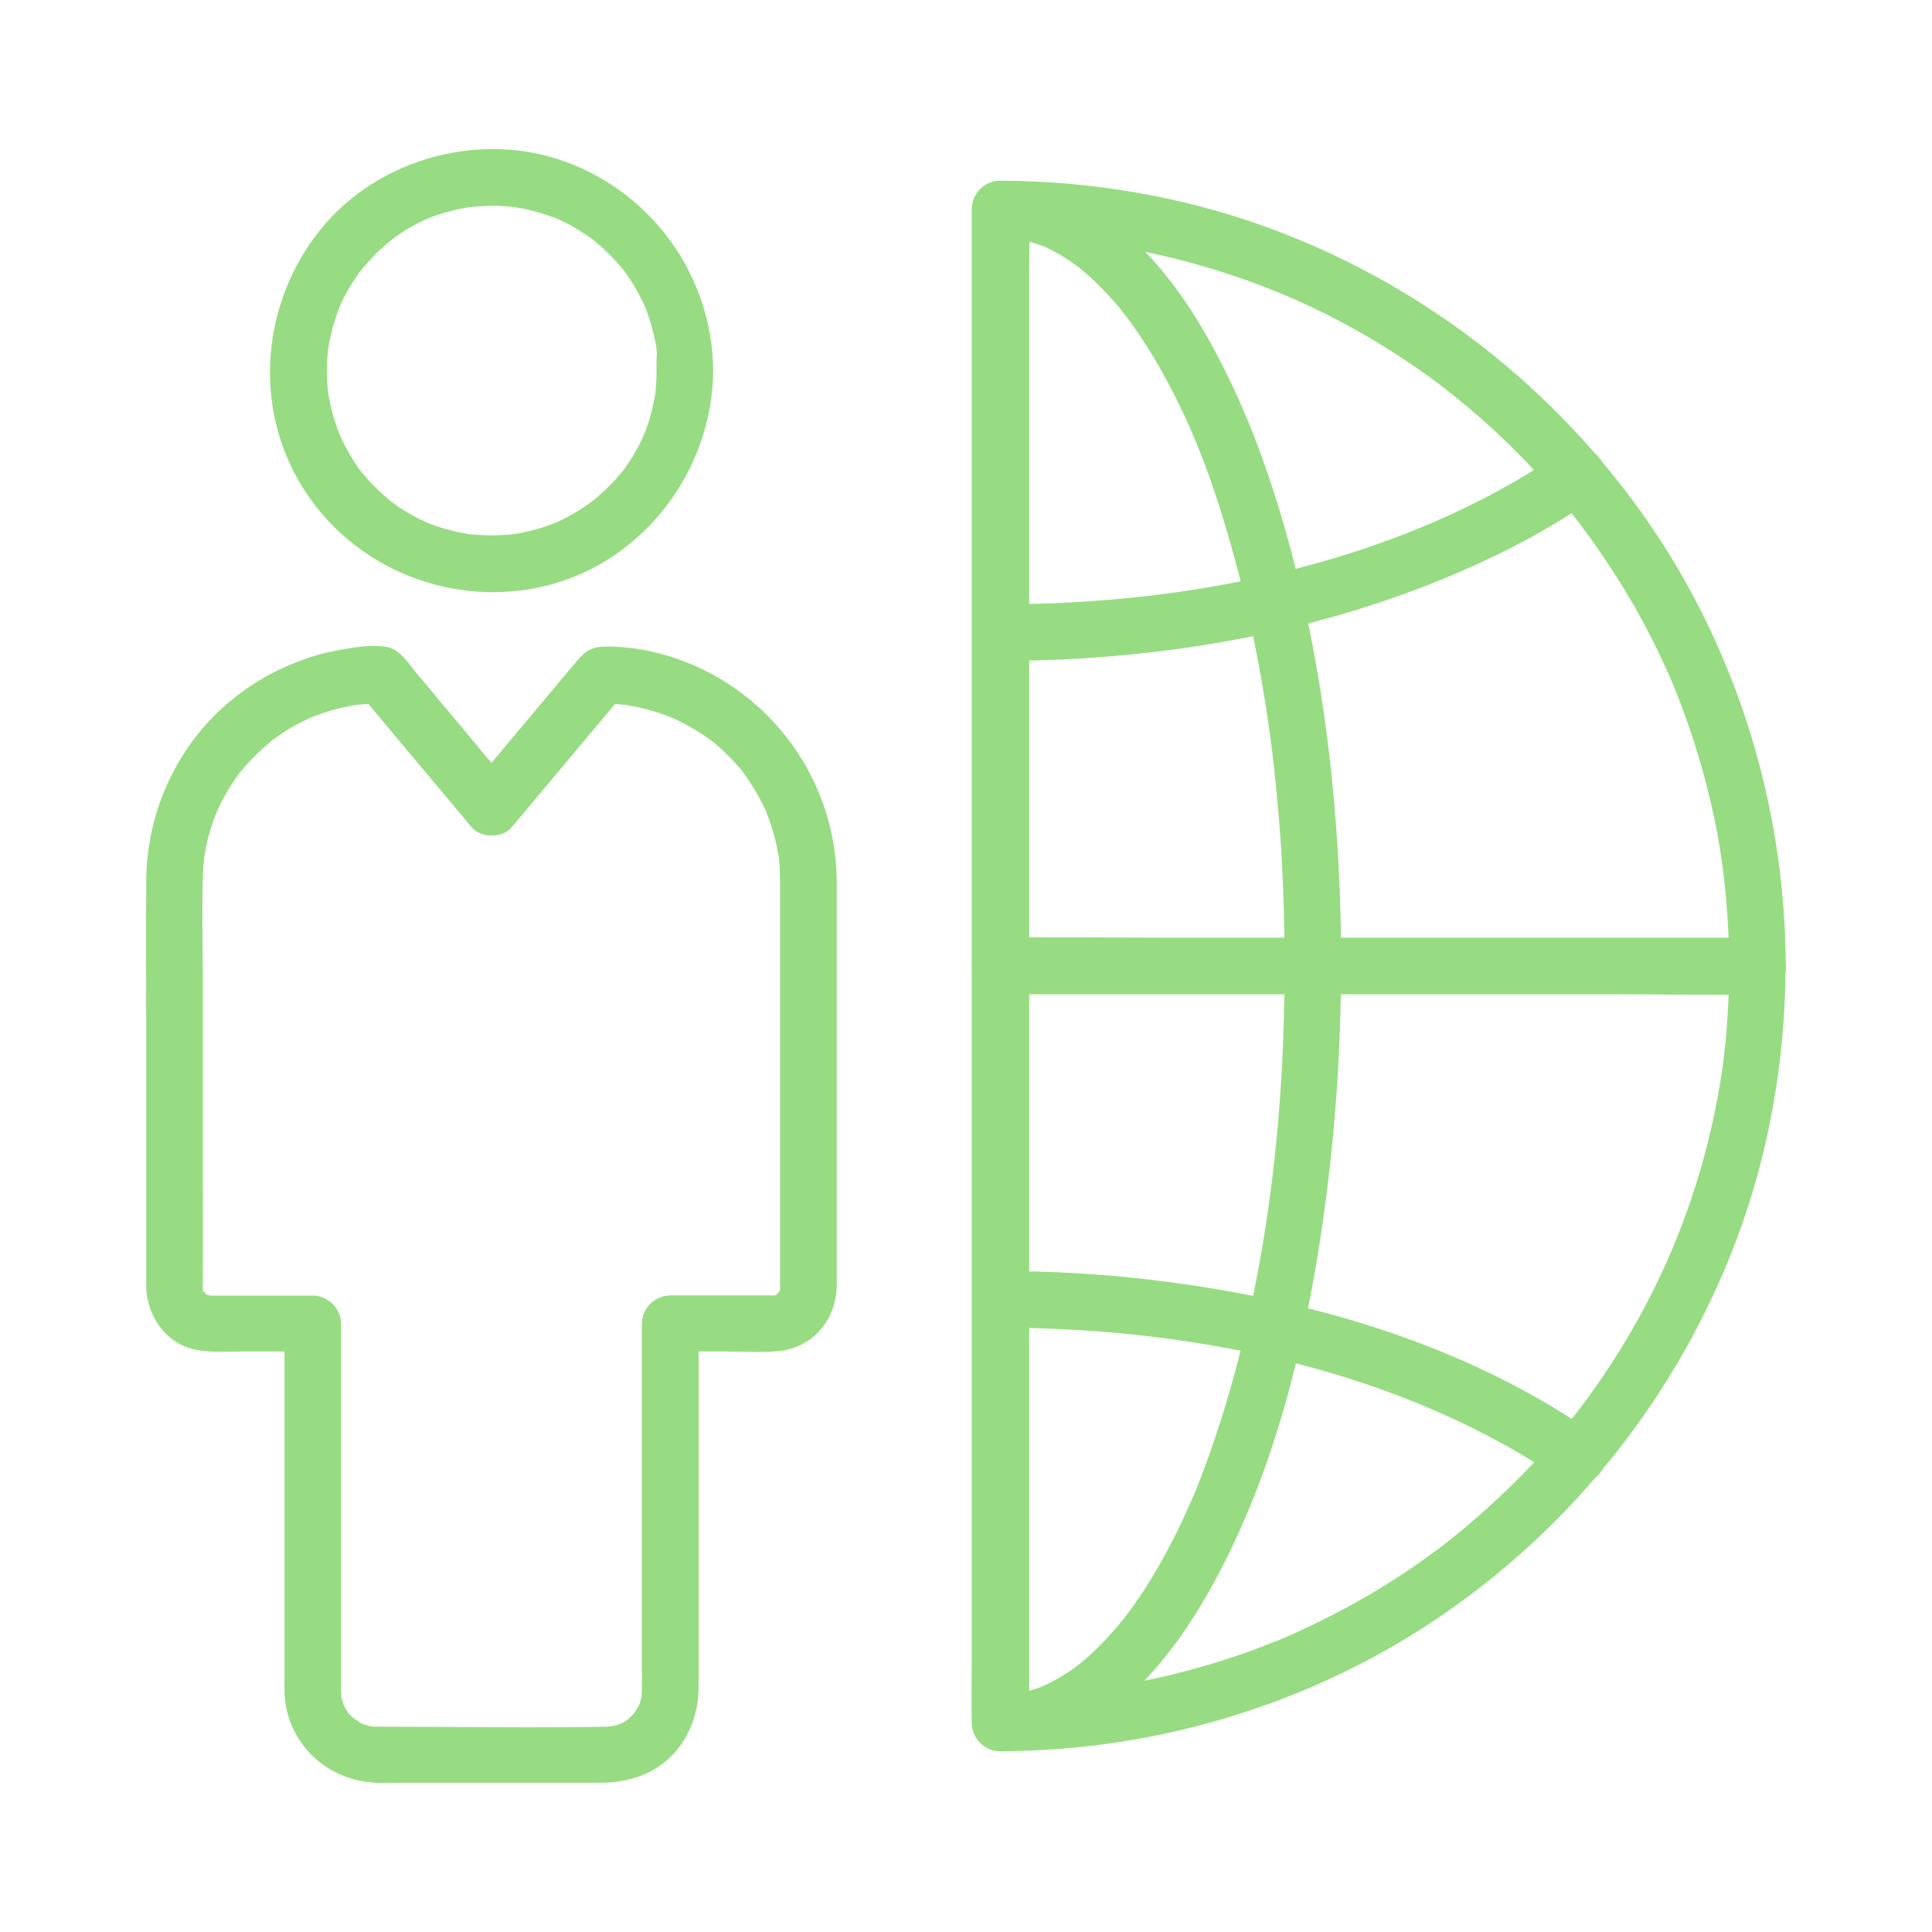
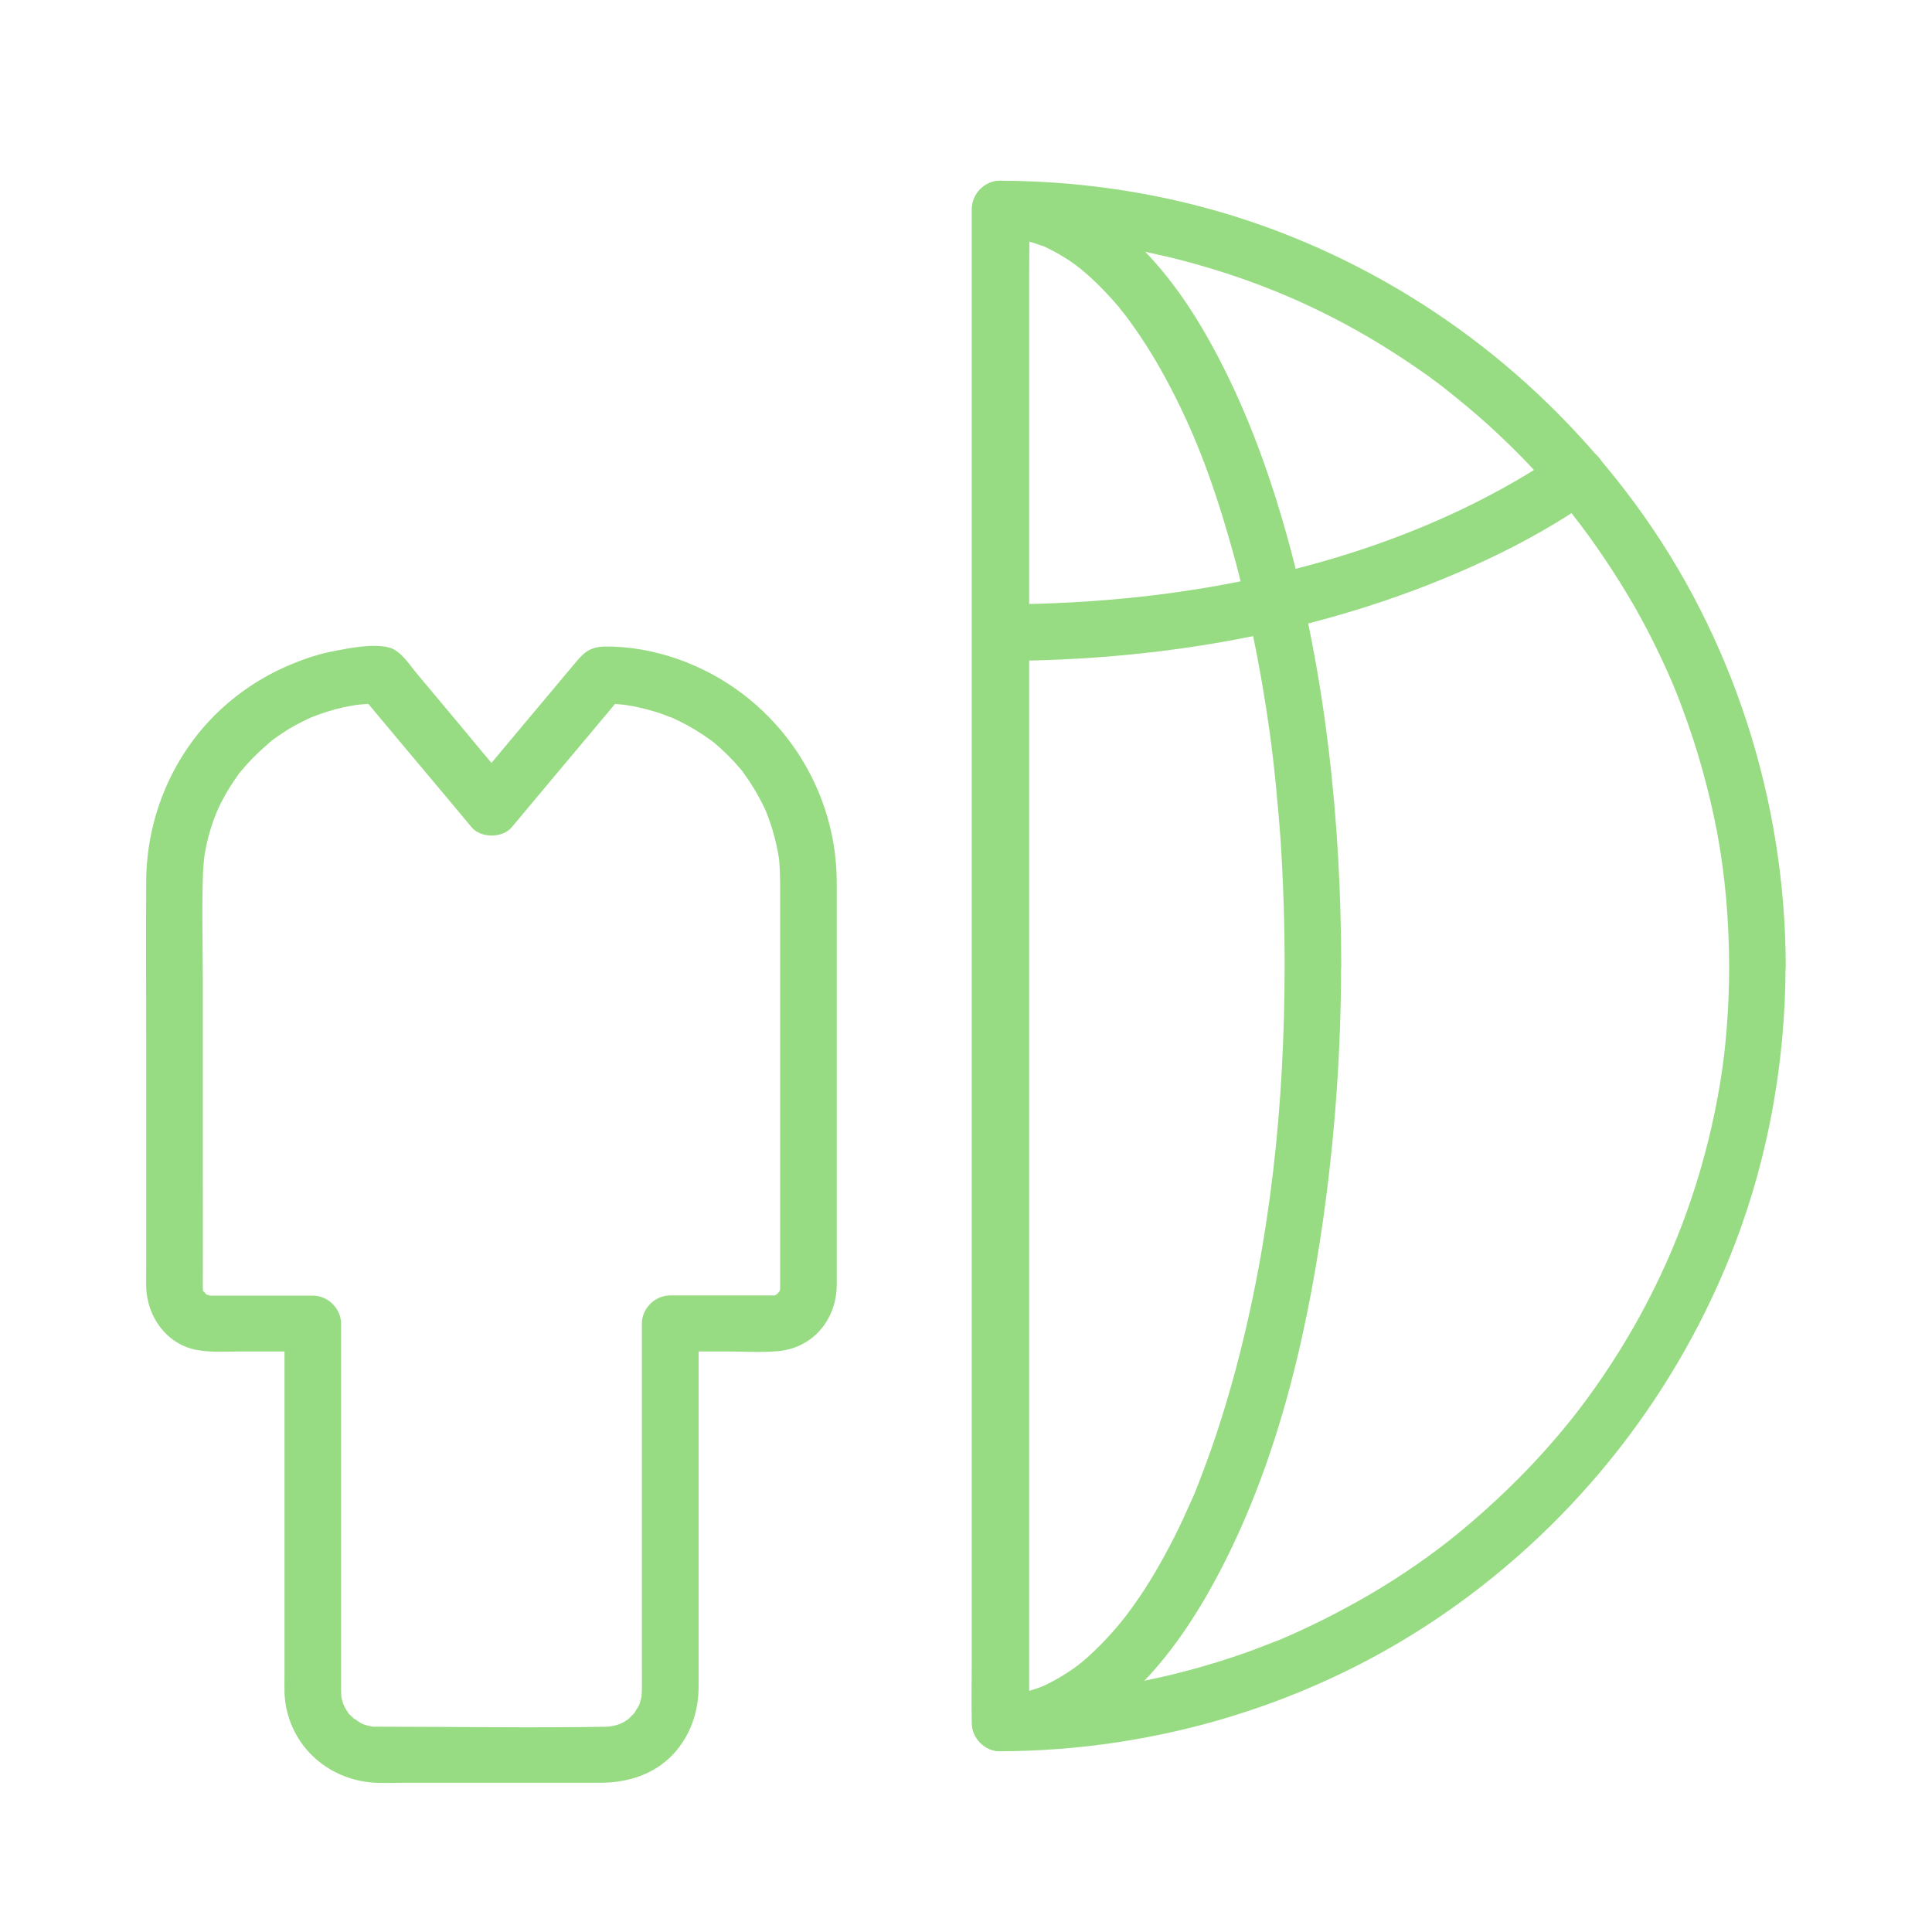
<svg xmlns="http://www.w3.org/2000/svg" width="84" height="84" viewBox="0 0 84 84" fill="none">
  <path d="M75.18 42C75.18 42.902 75.147 43.804 75.074 44.707C75 45.626 74.926 46.249 74.787 47.094C74.508 48.792 74.089 50.474 73.54 52.106C72.514 55.166 70.989 58.111 69.003 60.818C68.159 61.974 67.059 63.254 65.935 64.37C64.869 65.436 63.573 66.568 62.531 67.347C61.251 68.307 59.898 69.169 58.487 69.923C57.79 70.301 57.076 70.653 56.354 70.981C56.182 71.055 56.01 71.137 55.837 71.211C56.01 71.137 55.764 71.244 55.722 71.26C55.624 71.301 55.526 71.342 55.427 71.375C55.033 71.531 54.64 71.679 54.246 71.826C52.54 72.433 50.784 72.901 48.996 73.221C48.02 73.393 47.429 73.475 46.42 73.565C45.452 73.647 44.476 73.689 43.508 73.697L44.739 74.927C44.739 74.345 44.739 73.754 44.739 73.172C44.739 71.58 44.739 69.981 44.739 68.389C44.739 66.027 44.739 63.672 44.739 61.31C44.739 58.431 44.739 55.551 44.739 52.672C44.739 49.514 44.739 46.364 44.739 43.206C44.739 40.023 44.739 36.84 44.739 33.649C44.739 30.671 44.739 27.685 44.739 24.708C44.739 22.206 44.739 19.712 44.739 17.21C44.739 15.397 44.739 13.584 44.739 11.771C44.739 10.918 44.771 10.065 44.739 9.212C44.739 9.179 44.739 9.138 44.739 9.105C44.328 9.515 43.918 9.926 43.508 10.336C46.888 10.344 49.907 10.795 53.171 11.837C56.149 12.789 58.905 14.142 61.58 15.988C61.908 16.209 62.228 16.439 62.539 16.677C62.671 16.775 62.802 16.874 62.933 16.98C62.785 16.865 62.99 17.029 63.023 17.054C63.138 17.144 63.253 17.235 63.36 17.325C63.967 17.817 64.566 18.334 65.14 18.875C66.296 19.958 67.379 21.131 68.372 22.37C69.258 23.485 70.275 24.995 71.071 26.381C71.481 27.103 71.866 27.841 72.219 28.596C72.605 29.416 72.834 29.949 73.146 30.794C73.81 32.566 74.319 34.404 74.672 36.266C75.008 38.103 75.172 39.982 75.18 42C75.18 42.64 75.746 43.263 76.411 43.23C77.075 43.197 77.641 42.689 77.641 42C77.625 34.814 75.353 27.685 71.087 21.894C67.035 16.381 61.44 12.173 55.009 9.852C51.326 8.523 47.405 7.867 43.492 7.858C42.827 7.858 42.261 8.424 42.261 9.089V10.844V15.627V22.706V31.344V40.81V50.367V59.308V66.806V72.245C42.261 73.098 42.245 73.951 42.261 74.804V74.911C42.261 75.575 42.827 76.141 43.492 76.141C50.366 76.125 57.191 74.049 62.851 70.12C68.577 66.15 72.982 60.523 75.459 54.009C76.911 50.187 77.625 46.085 77.633 42C77.633 41.36 77.067 40.736 76.403 40.769C75.738 40.802 75.18 41.311 75.18 42Z" fill="#97DC82" />
  <path d="M55.854 42C55.846 48.005 55.255 53.837 53.705 59.62C53.344 60.957 52.934 62.278 52.458 63.574C52.343 63.878 52.228 64.181 52.114 64.485C52.056 64.624 52.007 64.764 51.95 64.903C51.917 64.985 51.884 65.059 51.851 65.133C51.9 65.01 51.851 65.133 51.826 65.182C51.572 65.756 51.318 66.322 51.031 66.88C50.53 67.864 49.981 68.824 49.341 69.727C49.193 69.931 49.046 70.137 48.89 70.342C49.029 70.153 48.865 70.374 48.808 70.44C48.718 70.555 48.627 70.662 48.529 70.776C48.225 71.129 47.913 71.466 47.577 71.785C47.405 71.95 47.233 72.105 47.052 72.253C47.011 72.286 46.962 72.327 46.921 72.36C46.749 72.507 47.06 72.261 46.937 72.352C46.839 72.425 46.74 72.499 46.634 72.573C46.273 72.819 45.896 73.049 45.502 73.237C45.453 73.262 45.403 73.278 45.362 73.303C45.231 73.377 45.65 73.196 45.412 73.287C45.313 73.319 45.223 73.36 45.133 73.393C44.936 73.459 44.731 73.525 44.526 73.574C44.419 73.598 44.312 73.623 44.197 73.639C44.165 73.648 44.124 73.648 44.091 73.656C43.828 73.705 44.165 73.639 44.165 73.648C44.165 73.664 43.558 73.689 43.508 73.689L44.739 74.919C44.739 74.337 44.739 73.746 44.739 73.164C44.739 71.572 44.739 69.972 44.739 68.381C44.739 66.019 44.739 63.664 44.739 61.302C44.739 58.423 44.739 55.543 44.739 52.664C44.739 49.506 44.739 46.356 44.739 43.197C44.739 40.015 44.739 36.832 44.739 33.641C44.739 30.663 44.739 27.677 44.739 24.7C44.739 22.198 44.739 19.704 44.739 17.202C44.739 15.389 44.739 13.576 44.739 11.763C44.739 10.91 44.772 10.057 44.739 9.204C44.739 9.171 44.739 9.13 44.739 9.097C44.329 9.507 43.919 9.917 43.508 10.328C43.689 10.328 43.878 10.344 44.058 10.352C43.845 10.311 44.337 10.369 44.058 10.352C44.157 10.369 44.255 10.385 44.345 10.402C44.731 10.483 45.084 10.607 45.453 10.738C45.584 10.787 45.321 10.689 45.338 10.689C45.371 10.689 45.444 10.738 45.477 10.754L45.723 10.877C45.912 10.976 46.092 11.074 46.273 11.189C46.437 11.287 46.593 11.394 46.749 11.509C46.782 11.534 47.069 11.755 46.929 11.64C46.798 11.534 47.052 11.739 47.101 11.788C47.446 12.075 47.766 12.387 48.069 12.707C48.233 12.879 48.389 13.051 48.545 13.232C48.619 13.314 48.693 13.404 48.758 13.494C48.8 13.543 49.07 13.896 48.906 13.675C49.546 14.528 50.128 15.43 50.637 16.373C51.876 18.637 52.688 20.819 53.426 23.371C54.23 26.127 54.796 28.949 55.198 31.787C55.288 32.443 55.395 33.329 55.469 34.1C55.551 34.929 55.624 35.766 55.682 36.594C55.797 38.382 55.854 40.187 55.854 42C55.854 42.64 56.42 43.263 57.085 43.23C57.749 43.198 58.315 42.689 58.315 42C58.307 35.749 57.651 29.416 55.977 23.379C55.231 20.688 54.279 18.039 52.983 15.561C51.982 13.633 50.735 11.747 49.111 10.287C47.553 8.876 45.625 7.867 43.484 7.858C42.819 7.85 42.253 8.425 42.253 9.089V10.844V15.627V22.706V31.344V40.81V50.367V59.309V66.806V72.245C42.253 73.098 42.237 73.951 42.253 74.804V74.911C42.253 75.575 42.819 76.15 43.484 76.141C47.643 76.117 50.653 72.565 52.54 69.234C55.337 64.304 56.732 58.595 57.528 53.025C58.044 49.366 58.307 45.683 58.307 41.992C58.307 41.352 57.741 40.728 57.076 40.761C56.42 40.802 55.862 41.311 55.854 42Z" fill="#97DC82" />
-   <path d="M76.411 40.769C74.737 40.769 73.072 40.769 71.398 40.769C68.306 40.769 65.222 40.769 62.129 40.769C60.447 40.769 58.766 40.769 57.084 40.769C55.025 40.769 52.966 40.769 50.899 40.769C48.471 40.769 46.051 40.728 43.623 40.769C43.582 40.769 43.532 40.769 43.492 40.769C42.852 40.769 42.228 41.336 42.261 42C42.294 42.664 42.802 43.23 43.492 43.23H49.759H56.969H61.112H70.357C72.342 43.23 74.335 43.28 76.32 43.23H76.419C77.059 43.23 77.682 42.664 77.649 42C77.608 41.336 77.1 40.769 76.411 40.769Z" fill="#97DC82" />
  <path d="M43.501 28.735C50.72 28.727 58.037 27.431 64.599 24.355C66.199 23.608 67.741 22.739 69.193 21.738C69.743 21.361 69.989 20.655 69.636 20.056C69.316 19.515 68.504 19.236 67.954 19.613C62.606 23.297 56.109 25.208 49.735 25.93C47.668 26.16 45.584 26.274 43.509 26.274C42.869 26.274 42.246 26.84 42.279 27.505C42.295 28.169 42.812 28.735 43.501 28.735Z" fill="#97DC82" />
-   <path d="M69.193 62.262C63.533 58.357 56.651 56.405 49.883 55.625C47.767 55.379 45.634 55.264 43.501 55.264C42.861 55.264 42.238 55.83 42.271 56.495C42.304 57.159 42.812 57.725 43.501 57.725C50.31 57.733 57.381 58.931 63.484 61.827C65.034 62.565 66.536 63.41 67.955 64.386C68.504 64.764 69.317 64.485 69.636 63.943C69.989 63.336 69.735 62.639 69.193 62.262Z" fill="#97DC82" />
-   <path d="M28.546 16.119C28.546 16.349 28.538 16.578 28.522 16.8C28.514 16.89 28.505 16.989 28.497 17.079C28.473 17.292 28.555 16.792 28.489 17.136C28.407 17.571 28.317 17.997 28.177 18.424C28.12 18.596 28.054 18.769 27.989 18.933C28.087 18.678 27.956 19.006 27.939 19.039C27.89 19.138 27.849 19.236 27.8 19.326C27.619 19.679 27.414 20.015 27.185 20.335C27.168 20.36 26.955 20.647 27.119 20.426C27.053 20.508 26.988 20.59 26.914 20.672C26.799 20.811 26.676 20.942 26.553 21.066C26.43 21.197 26.299 21.32 26.168 21.435C26.085 21.509 26.012 21.574 25.93 21.648C25.897 21.681 25.544 21.951 25.757 21.787C25.47 22.001 25.175 22.198 24.863 22.37C24.675 22.477 24.486 22.575 24.289 22.665C24.297 22.665 23.969 22.805 24.141 22.731C24.264 22.681 23.92 22.813 23.887 22.829C23.51 22.969 23.116 23.075 22.722 23.157C22.632 23.174 22.542 23.19 22.451 23.206C22.386 23.215 22.14 23.247 22.394 23.215C22.148 23.247 21.902 23.264 21.664 23.272C21.262 23.289 20.868 23.264 20.466 23.231C20.097 23.198 20.712 23.28 20.352 23.215C20.245 23.198 20.13 23.174 20.023 23.157C19.81 23.116 19.597 23.059 19.384 23.002C19.211 22.952 19.039 22.895 18.867 22.837C18.768 22.805 18.662 22.764 18.563 22.723C18.817 22.821 18.489 22.69 18.457 22.673C18.096 22.509 17.751 22.312 17.423 22.099C17.333 22.042 17.242 21.984 17.16 21.919C17.136 21.902 16.849 21.689 17.07 21.853C16.931 21.746 16.791 21.631 16.66 21.509C16.34 21.221 16.045 20.918 15.774 20.59C15.725 20.532 15.684 20.483 15.643 20.426C15.807 20.639 15.602 20.36 15.577 20.335C15.462 20.171 15.356 20.007 15.257 19.843C15.159 19.671 15.06 19.499 14.97 19.326C14.921 19.228 14.872 19.13 14.831 19.039C14.806 18.99 14.683 18.695 14.782 18.933C14.634 18.564 14.511 18.178 14.412 17.793C14.371 17.612 14.33 17.431 14.298 17.251C14.289 17.218 14.24 16.849 14.273 17.136C14.257 16.989 14.24 16.841 14.232 16.685C14.207 16.308 14.207 15.922 14.232 15.545C14.24 15.43 14.248 15.323 14.265 15.209C14.298 14.839 14.216 15.455 14.281 15.094C14.322 14.872 14.363 14.659 14.412 14.446C14.511 14.052 14.634 13.675 14.782 13.305C14.7 13.519 14.765 13.338 14.782 13.297C14.831 13.199 14.872 13.1 14.921 13.002C15.02 12.813 15.118 12.616 15.233 12.436C15.339 12.255 15.462 12.075 15.585 11.894C15.577 11.903 15.791 11.616 15.684 11.763C15.577 11.903 15.791 11.632 15.791 11.64C16.061 11.312 16.357 11 16.677 10.721C16.808 10.607 16.947 10.492 17.087 10.377C16.873 10.541 17.152 10.336 17.177 10.311C17.267 10.246 17.349 10.188 17.439 10.131C17.767 9.917 18.112 9.721 18.473 9.557C18.506 9.54 18.834 9.409 18.58 9.507C18.678 9.466 18.785 9.425 18.883 9.392C19.055 9.327 19.228 9.278 19.4 9.228C19.58 9.179 19.753 9.13 19.933 9.097C20.04 9.073 20.155 9.056 20.261 9.032C20.335 9.015 20.409 9.007 20.483 8.999C20.343 9.015 20.343 9.015 20.491 8.999C20.868 8.966 21.246 8.941 21.631 8.95C21.861 8.958 22.082 8.974 22.312 8.999C22.673 9.032 22.156 8.974 22.378 9.007C22.509 9.032 22.632 9.048 22.763 9.073C23.231 9.171 23.682 9.31 24.133 9.475C24.174 9.491 24.355 9.565 24.141 9.475C24.273 9.532 24.404 9.589 24.535 9.655C24.724 9.753 24.921 9.852 25.101 9.967C25.298 10.09 25.495 10.221 25.683 10.352C25.733 10.385 25.921 10.533 25.733 10.385C25.848 10.475 25.954 10.566 26.061 10.656C26.381 10.935 26.684 11.238 26.963 11.566C27.029 11.648 27.103 11.73 27.168 11.812C27.004 11.599 27.267 11.952 27.291 11.993C27.414 12.173 27.529 12.354 27.636 12.534C27.742 12.723 27.841 12.912 27.939 13.108C27.989 13.207 28.03 13.305 28.071 13.404C27.964 13.166 28.087 13.461 28.112 13.51C28.276 13.953 28.407 14.413 28.497 14.88C28.522 14.987 28.538 15.102 28.555 15.209C28.522 14.987 28.555 15.249 28.563 15.332C28.538 15.594 28.546 15.857 28.546 16.119C28.555 16.759 29.112 17.382 29.777 17.349C30.441 17.317 31.016 16.808 31.007 16.119C30.983 12.026 28.374 8.392 24.535 7.014C20.827 5.685 16.414 6.907 13.937 9.975C11.386 13.141 10.975 17.637 13.125 21.139C15.257 24.609 19.384 26.357 23.37 25.553C27.792 24.659 30.975 20.59 31.007 16.119C31.016 15.479 30.441 14.856 29.777 14.889C29.112 14.921 28.555 15.43 28.546 16.119Z" fill="#97DC82" />
  <path d="M33.919 38.317V47.414V53.558V55.445V55.921V56.011V56.019C33.919 56.06 33.919 56.093 33.911 56.134C33.936 55.995 33.928 55.995 33.895 56.134C33.952 56.027 33.96 56.011 33.919 56.093C33.895 56.142 33.87 56.191 33.837 56.232C33.969 56.019 33.796 56.265 33.755 56.306C33.911 56.167 33.722 56.314 33.649 56.347C33.911 56.241 33.641 56.339 33.632 56.331C33.624 56.314 33.928 56.331 33.616 56.323C33.517 56.323 33.427 56.323 33.329 56.323C32.828 56.323 32.328 56.323 31.828 56.323C30.933 56.323 30.039 56.323 29.137 56.323C28.473 56.323 27.907 56.889 27.907 57.553V66.962V72.376C27.907 72.745 27.915 73.123 27.907 73.492C27.907 73.574 27.874 73.894 27.915 73.639C27.882 73.82 27.841 74 27.775 74.173C27.857 73.959 27.792 74.132 27.767 74.173C27.701 74.279 27.644 74.386 27.57 74.493C27.463 74.648 27.767 74.32 27.529 74.534C27.463 74.591 27.406 74.657 27.34 74.722C27.201 74.853 27.578 74.591 27.291 74.763C27.234 74.804 27.168 74.837 27.111 74.878C26.914 74.993 26.602 75.067 26.364 75.075C23.149 75.132 19.925 75.075 16.709 75.075C16.562 75.075 16.414 75.067 16.266 75.075C16.217 75.075 16.02 75.05 16.258 75.083C16.168 75.067 16.078 75.05 15.987 75.026C15.897 75.001 15.815 74.977 15.725 74.944C15.946 75.026 15.733 74.944 15.676 74.911C15.61 74.87 15.257 74.607 15.438 74.772C15.356 74.698 15.29 74.624 15.208 74.55C14.995 74.361 15.282 74.706 15.134 74.468C15.085 74.394 15.044 74.312 14.995 74.238C14.962 74.181 14.88 73.968 14.962 74.189C14.896 74.017 14.847 73.836 14.822 73.656C14.855 73.885 14.831 73.59 14.831 73.5C14.831 73.377 14.831 73.246 14.831 73.123C14.831 71.581 14.831 70.046 14.831 68.504C14.831 64.928 14.831 61.351 14.831 57.775C14.831 57.701 14.831 57.635 14.831 57.561C14.831 56.897 14.265 56.331 13.6 56.331C12.534 56.331 11.476 56.331 10.409 56.331C9.983 56.331 9.556 56.331 9.13 56.331C9.121 56.331 9.121 56.331 9.113 56.331C9.097 56.331 8.908 56.331 9.056 56.331C9.228 56.331 8.9 56.257 9.048 56.331C9.203 56.405 8.81 56.183 8.949 56.282C9.039 56.347 8.777 56.027 8.9 56.241C8.867 56.183 8.826 56.118 8.793 56.052C8.834 56.142 8.801 56.15 8.826 56.093C8.859 56.011 8.818 56.077 8.826 56.15L8.818 56.035C8.818 56.027 8.818 56.019 8.818 56.011C8.826 54.346 8.818 52.672 8.818 51.007C8.818 48.202 8.818 45.404 8.818 42.599C8.818 41.065 8.769 39.523 8.826 37.989C8.834 37.743 8.859 37.496 8.883 37.259C8.9 37.111 8.883 37.291 8.875 37.308C8.883 37.234 8.9 37.16 8.908 37.086C8.933 36.955 8.957 36.832 8.982 36.709C9.089 36.225 9.236 35.757 9.425 35.298C9.343 35.495 9.441 35.265 9.474 35.191C9.523 35.093 9.564 34.995 9.614 34.896C9.728 34.675 9.851 34.453 9.983 34.24C10.106 34.043 10.237 33.854 10.368 33.666C10.401 33.625 10.434 33.575 10.467 33.534C10.459 33.551 10.352 33.682 10.442 33.575C10.532 33.469 10.623 33.354 10.721 33.247C11.041 32.886 11.394 32.566 11.763 32.246C11.935 32.099 11.664 32.312 11.853 32.173C11.943 32.107 12.025 32.05 12.116 31.984C12.321 31.845 12.534 31.705 12.755 31.582C12.96 31.467 13.165 31.36 13.379 31.262C13.42 31.238 13.682 31.123 13.576 31.172C13.436 31.229 13.649 31.147 13.682 31.131C13.748 31.106 13.822 31.082 13.887 31.057C14.338 30.893 14.798 30.77 15.265 30.688C15.339 30.672 15.667 30.622 15.438 30.655C15.553 30.639 15.659 30.631 15.774 30.622C16.037 30.598 16.307 30.589 16.57 30.589C16.283 30.466 15.987 30.352 15.7 30.229C17.103 31.902 18.497 33.575 19.9 35.241C20.105 35.487 20.302 35.725 20.507 35.971C20.909 36.447 21.844 36.447 22.246 35.971C23.649 34.297 25.044 32.624 26.446 30.959C26.651 30.712 26.848 30.475 27.053 30.229C26.766 30.352 26.471 30.466 26.184 30.589C26.487 30.589 26.791 30.606 27.094 30.639C27.168 30.647 27.242 30.655 27.316 30.663C27.176 30.647 27.176 30.647 27.324 30.672C27.472 30.696 27.619 30.721 27.759 30.753C28.013 30.811 28.259 30.877 28.505 30.95C28.645 30.991 28.784 31.041 28.916 31.09C28.956 31.106 29.383 31.279 29.129 31.164C29.621 31.377 30.097 31.639 30.548 31.935C30.663 32.017 30.786 32.099 30.901 32.181C31.015 32.263 31.015 32.263 30.909 32.181C30.966 32.222 31.024 32.271 31.073 32.312C31.278 32.484 31.475 32.665 31.663 32.853C31.852 33.042 32.033 33.239 32.205 33.444C32.254 33.502 32.295 33.551 32.336 33.608C32.254 33.502 32.254 33.502 32.336 33.616C32.418 33.731 32.5 33.846 32.582 33.969C32.878 34.42 33.14 34.888 33.353 35.388C33.247 35.134 33.411 35.552 33.427 35.602C33.476 35.741 33.526 35.88 33.567 36.012C33.641 36.258 33.706 36.504 33.764 36.758C33.796 36.906 33.821 37.045 33.846 37.193C33.87 37.341 33.87 37.341 33.854 37.201C33.862 37.275 33.87 37.349 33.878 37.423C33.903 37.71 33.911 38.013 33.919 38.317C33.919 38.957 34.485 39.58 35.15 39.547C35.814 39.514 36.389 39.006 36.38 38.317C36.356 33.969 33.567 30.089 29.465 28.654C28.464 28.301 27.357 28.096 26.291 28.112C25.585 28.12 25.323 28.448 24.945 28.9C24.125 29.876 23.305 30.86 22.484 31.836C21.82 32.624 21.163 33.419 20.499 34.207H22.238C21.418 33.231 20.598 32.255 19.785 31.27C19.236 30.614 18.686 29.958 18.137 29.302C17.808 28.916 17.423 28.268 16.89 28.145C16.168 27.981 15.257 28.169 14.552 28.301C13.887 28.424 13.248 28.637 12.624 28.9C11.385 29.416 10.262 30.171 9.31 31.123C7.423 33.026 6.373 35.626 6.357 38.3C6.34 40.679 6.357 43.058 6.357 45.437V55.076C6.357 55.371 6.349 55.666 6.357 55.953C6.39 57.225 7.21 58.414 8.506 58.685C9.154 58.816 9.868 58.759 10.524 58.759H13.116H13.6C13.19 58.349 12.78 57.939 12.37 57.529V67.257V72.647C12.37 72.967 12.362 73.295 12.37 73.615C12.46 75.666 14.019 77.257 16.037 77.487C16.529 77.544 17.046 77.511 17.546 77.511H20.515H26.094C27.283 77.511 28.44 77.159 29.276 76.264C30.039 75.436 30.376 74.402 30.376 73.295C30.376 71.827 30.376 70.366 30.376 68.898C30.376 65.19 30.376 61.482 30.376 57.766C30.376 57.684 30.376 57.611 30.376 57.529C29.965 57.939 29.555 58.349 29.145 58.759H31.508C32.279 58.759 33.083 58.816 33.854 58.743C35.363 58.595 36.372 57.356 36.38 55.871C36.38 55.404 36.38 54.928 36.38 54.461C36.38 50.31 36.38 46.159 36.38 42.008C36.38 40.77 36.38 39.539 36.38 38.3C36.38 37.66 35.814 37.037 35.15 37.07C34.477 37.111 33.919 37.628 33.919 38.317Z" fill="#97DC82" />
</svg>